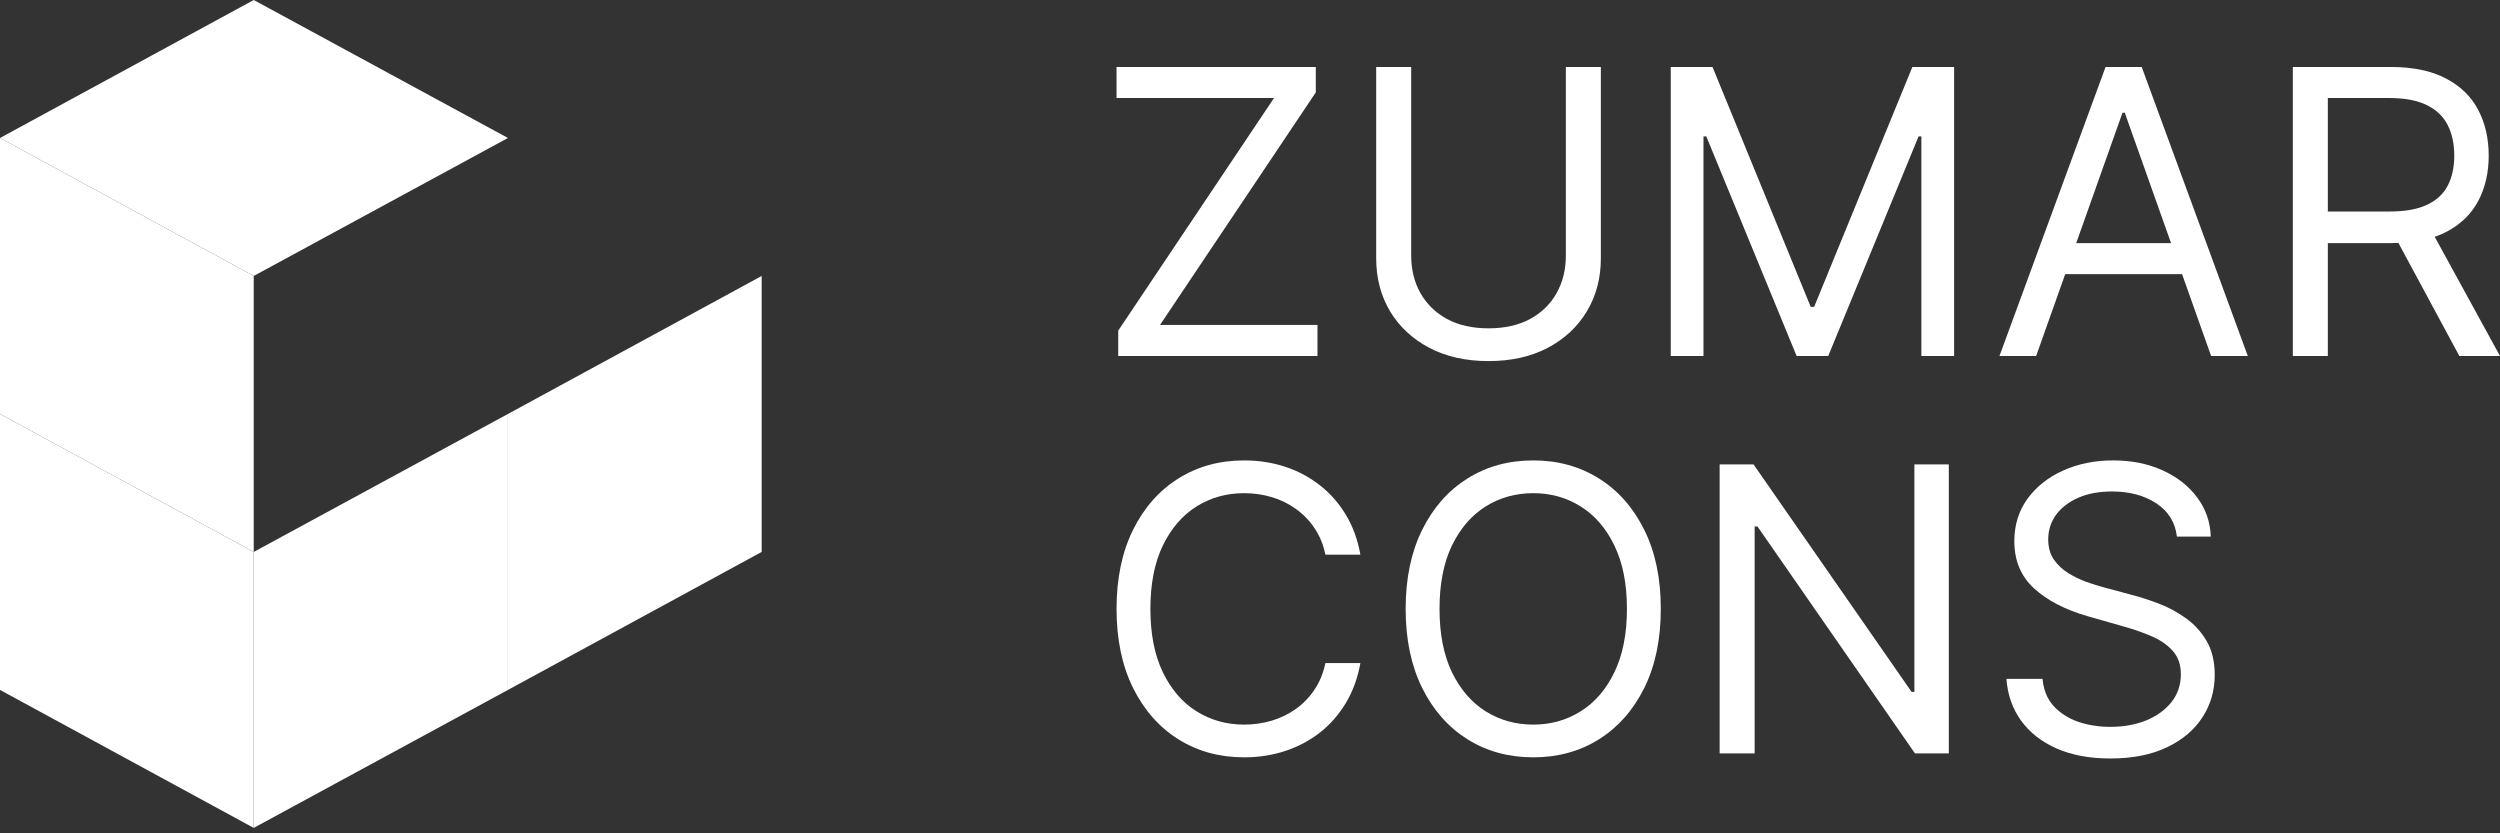
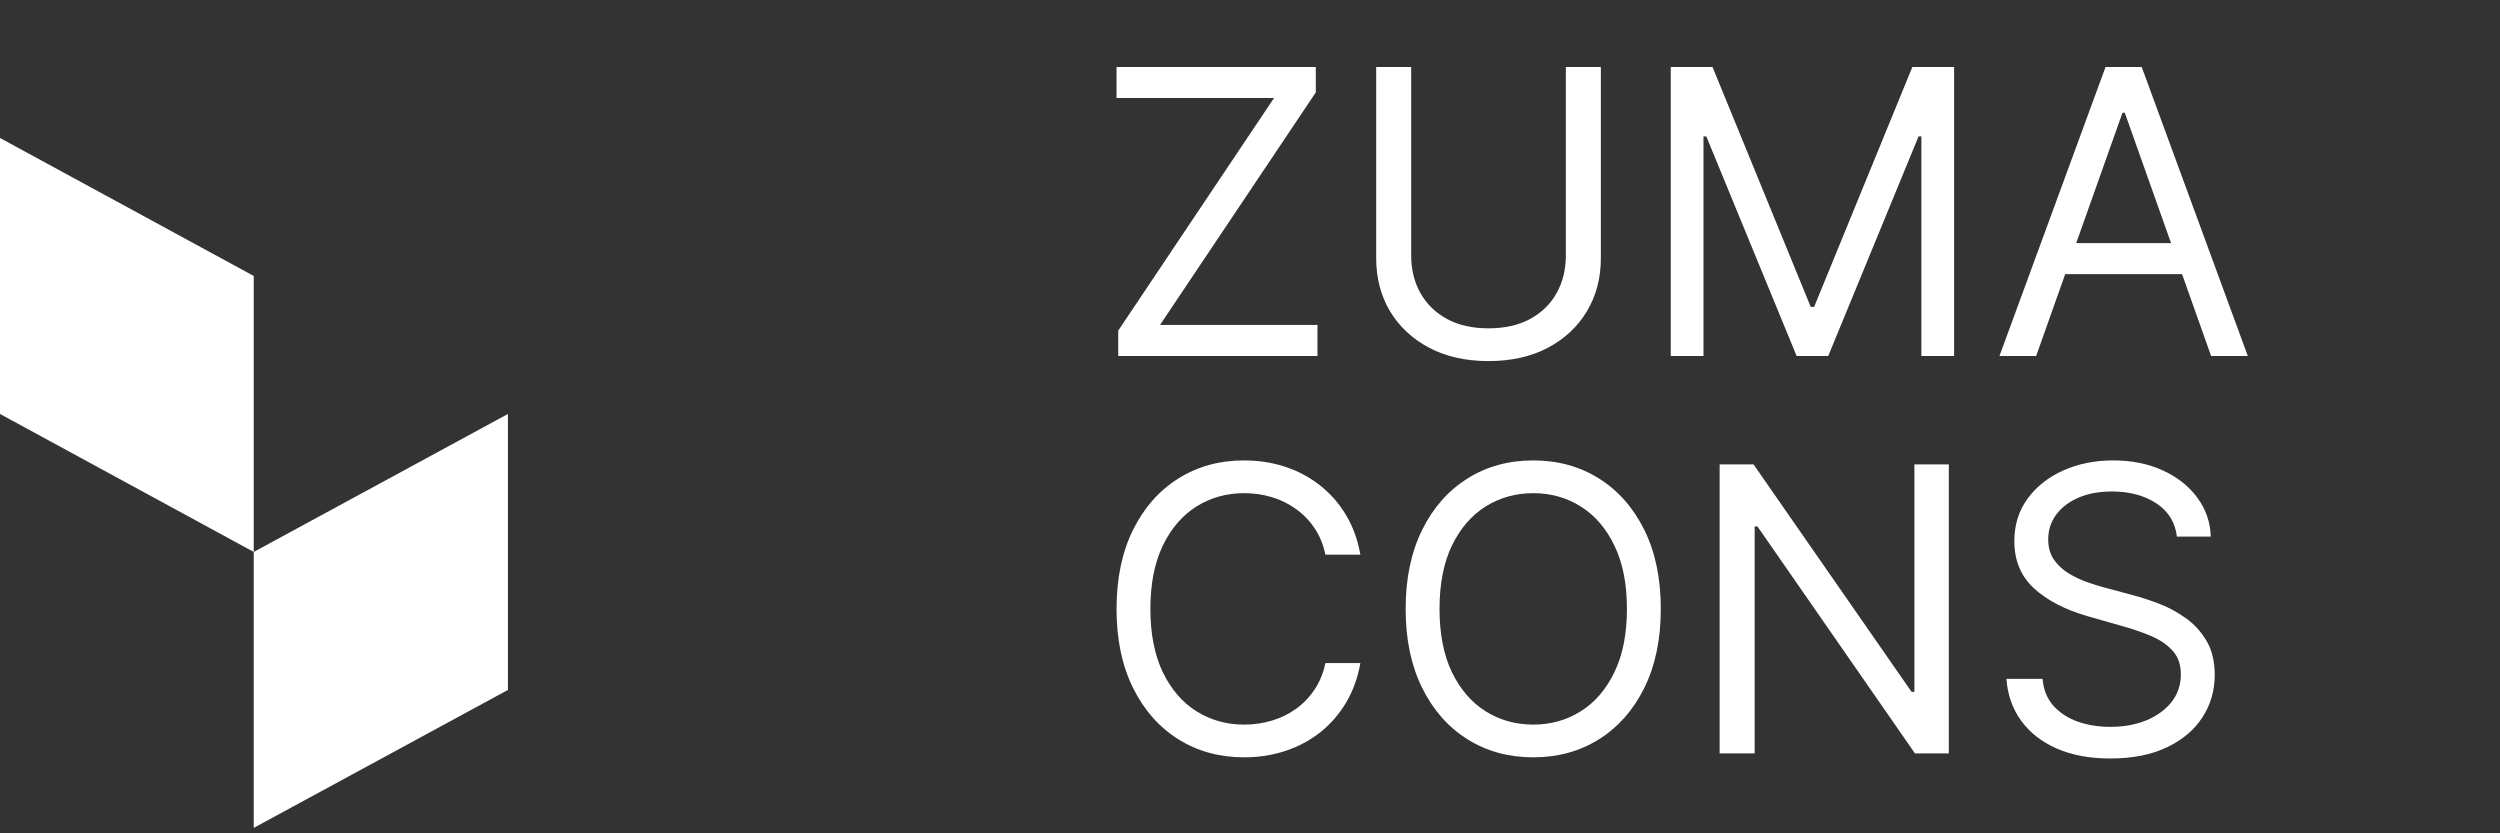
<svg xmlns="http://www.w3.org/2000/svg" width="120" height="40" viewBox="0 0 120 40" fill="none">
  <rect x="0" y="0" width="120" height="40" fill="#333333" stroke="none" />
-   <path d="M36.56 13.246V26.493L24.381 33.116V19.87L36.56 13.246Z" fill="white" />
  <path d="M24.381 19.87V33.116L12.179 39.739V26.493L24.381 19.87Z" fill="white" />
-   <path d="M12.179 39.739L0 33.116V19.87L12.179 26.493V39.739Z" fill="white" />
-   <path d="M0 6.623L12.179 0L24.381 6.623L12.179 13.246L0 6.623Z" fill="white" />
  <path d="M12.179 26.493L0 19.87V6.623L12.179 13.246V26.493Z" fill="white" />
  <path d="M53.675 17.088V15.869L61.153 4.705H53.594V3.215H63.158V4.435L55.68 15.598H63.239V17.088H53.675Z" fill="white" />
  <path d="M75.161 3.215H76.841V12.4C76.841 13.349 76.618 14.195 76.171 14.941C75.728 15.681 75.103 16.266 74.294 16.695C73.486 17.119 72.538 17.332 71.449 17.332C70.361 17.332 69.413 17.119 68.604 16.695C67.796 16.266 67.168 15.681 66.721 14.941C66.279 14.195 66.057 13.349 66.057 12.4V3.215H67.737V12.265C67.737 12.942 67.886 13.545 68.184 14.074C68.482 14.597 68.907 15.011 69.458 15.313C70.013 15.611 70.677 15.76 71.449 15.76C72.222 15.76 72.885 15.611 73.441 15.313C73.996 15.011 74.421 14.597 74.714 14.074C75.012 13.545 75.161 12.942 75.161 12.265V3.215Z" fill="white" />
  <path d="M80.196 3.215H82.201L86.915 14.731H87.078L91.793 3.215H93.797V17.088H92.226V6.548H92.091L87.755 17.088H86.238L81.903 6.548H81.767V17.088H80.196V3.215Z" fill="white" />
  <path d="M97.735 17.088H95.974L101.067 3.215H102.802L107.895 17.088H106.134L101.989 5.41H101.88L97.735 17.088ZM98.385 11.669H105.484V13.159H98.385V11.669Z" fill="white" />
-   <path d="M110.056 17.088V3.215H114.744C115.827 3.215 116.717 3.4 117.412 3.771C118.108 4.136 118.623 4.64 118.957 5.281C119.291 5.923 119.458 6.652 119.458 7.469C119.458 8.287 119.291 9.011 118.957 9.644C118.623 10.276 118.11 10.773 117.419 11.134C116.728 11.491 115.845 11.669 114.771 11.669H110.977V10.152H114.716C115.457 10.152 116.053 10.043 116.505 9.826C116.961 9.61 117.291 9.303 117.494 8.905C117.701 8.503 117.805 8.025 117.805 7.469C117.805 6.914 117.701 6.428 117.494 6.013C117.286 5.597 116.954 5.277 116.498 5.051C116.042 4.821 115.439 4.705 114.689 4.705H111.736V17.088H110.056ZM116.586 10.856L120 17.088H118.049L114.689 10.856H116.586Z" fill="white" />
  <path d="M65.299 26.625H63.619C63.52 26.142 63.346 25.718 63.097 25.352C62.853 24.986 62.555 24.679 62.203 24.431C61.855 24.178 61.469 23.988 61.045 23.862C60.62 23.735 60.178 23.672 59.717 23.672C58.877 23.672 58.116 23.884 57.434 24.309C56.757 24.733 56.217 25.359 55.816 26.185C55.418 27.011 55.219 28.025 55.219 29.226C55.219 30.428 55.418 31.441 55.816 32.268C56.217 33.094 56.757 33.72 57.434 34.144C58.116 34.569 58.877 34.781 59.717 34.781C60.178 34.781 60.62 34.718 61.045 34.591C61.469 34.465 61.855 34.277 62.203 34.029C62.555 33.776 62.853 33.467 63.097 33.101C63.346 32.731 63.52 32.306 63.619 31.828H65.299C65.172 32.536 64.942 33.171 64.608 33.731C64.274 34.291 63.858 34.767 63.361 35.16C62.865 35.548 62.307 35.844 61.688 36.047C61.074 36.251 60.417 36.352 59.717 36.352C58.534 36.352 57.482 36.063 56.561 35.485C55.639 34.907 54.915 34.085 54.386 33.02C53.858 31.954 53.594 30.689 53.594 29.226C53.594 27.763 53.858 26.499 54.386 25.433C54.915 24.367 55.639 23.546 56.561 22.968C57.482 22.389 58.534 22.1 59.717 22.1C60.417 22.1 61.074 22.202 61.688 22.405C62.307 22.608 62.865 22.907 63.361 23.299C63.858 23.688 64.274 24.162 64.608 24.722C64.942 25.277 65.172 25.912 65.299 26.625Z" fill="white" />
  <path d="M79.718 29.226C79.718 30.689 79.454 31.954 78.926 33.02C78.397 34.085 77.673 34.907 76.751 35.485C75.83 36.063 74.778 36.352 73.595 36.352C72.412 36.352 71.359 36.063 70.438 35.485C69.517 34.907 68.792 34.085 68.264 33.02C67.736 31.954 67.471 30.689 67.471 29.226C67.471 27.763 67.736 26.499 68.264 25.433C68.792 24.367 69.517 23.546 70.438 22.968C71.359 22.389 72.412 22.1 73.595 22.1C74.778 22.1 75.83 22.389 76.751 22.968C77.673 23.546 78.397 24.367 78.926 25.433C79.454 26.499 79.718 27.763 79.718 29.226ZM78.093 29.226C78.093 28.025 77.892 27.011 77.49 26.185C77.092 25.359 76.553 24.733 75.871 24.309C75.194 23.884 74.435 23.672 73.595 23.672C72.755 23.672 71.994 23.884 71.312 24.309C70.635 24.733 70.095 25.359 69.693 26.185C69.296 27.011 69.097 28.025 69.097 29.226C69.097 30.428 69.296 31.441 69.693 32.268C70.095 33.094 70.635 33.72 71.312 34.144C71.994 34.569 72.755 34.781 73.595 34.781C74.435 34.781 75.194 34.569 75.871 34.144C76.553 33.72 77.092 33.094 77.49 32.268C77.892 31.441 78.093 30.428 78.093 29.226Z" fill="white" />
  <path d="M93.543 22.29V36.163H91.918L84.358 25.27H84.223V36.163H82.543V22.29H84.169L91.755 33.209H91.891V22.29H93.543Z" fill="white" />
  <path d="M104.492 25.758C104.41 25.072 104.081 24.539 103.503 24.16C102.925 23.78 102.216 23.591 101.376 23.591C100.761 23.591 100.224 23.69 99.763 23.889C99.307 24.087 98.951 24.361 98.693 24.708C98.44 25.056 98.314 25.451 98.314 25.894C98.314 26.264 98.402 26.582 98.578 26.849C98.759 27.111 98.989 27.33 99.269 27.506C99.549 27.677 99.843 27.82 100.15 27.933C100.457 28.041 100.739 28.129 100.996 28.197L102.405 28.576C102.767 28.671 103.168 28.802 103.611 28.969C104.058 29.136 104.485 29.364 104.891 29.653C105.302 29.938 105.641 30.303 105.907 30.75C106.174 31.198 106.307 31.746 106.307 32.397C106.307 33.146 106.11 33.824 105.718 34.429C105.329 35.034 104.76 35.515 104.011 35.871C103.265 36.228 102.36 36.407 101.294 36.407C100.301 36.407 99.441 36.246 98.714 35.926C97.991 35.605 97.422 35.158 97.007 34.584C96.596 34.011 96.363 33.345 96.309 32.586H98.043C98.088 33.11 98.264 33.544 98.571 33.887C98.883 34.225 99.276 34.478 99.75 34.645C100.229 34.808 100.743 34.889 101.294 34.889C101.936 34.889 102.511 34.785 103.022 34.578C103.532 34.365 103.936 34.072 104.234 33.697C104.532 33.318 104.681 32.875 104.681 32.369C104.681 31.909 104.553 31.534 104.295 31.245C104.038 30.956 103.699 30.721 103.279 30.541C102.859 30.36 102.405 30.202 101.918 30.066L100.211 29.579C99.127 29.267 98.269 28.822 97.636 28.244C97.004 27.666 96.688 26.91 96.688 25.975C96.688 25.198 96.898 24.521 97.318 23.943C97.743 23.36 98.312 22.909 99.025 22.588C99.743 22.263 100.545 22.1 101.43 22.1C102.324 22.1 103.119 22.261 103.814 22.581C104.51 22.898 105.061 23.331 105.467 23.882C105.878 24.433 106.095 25.058 106.117 25.758H104.492Z" fill="white" />
</svg>